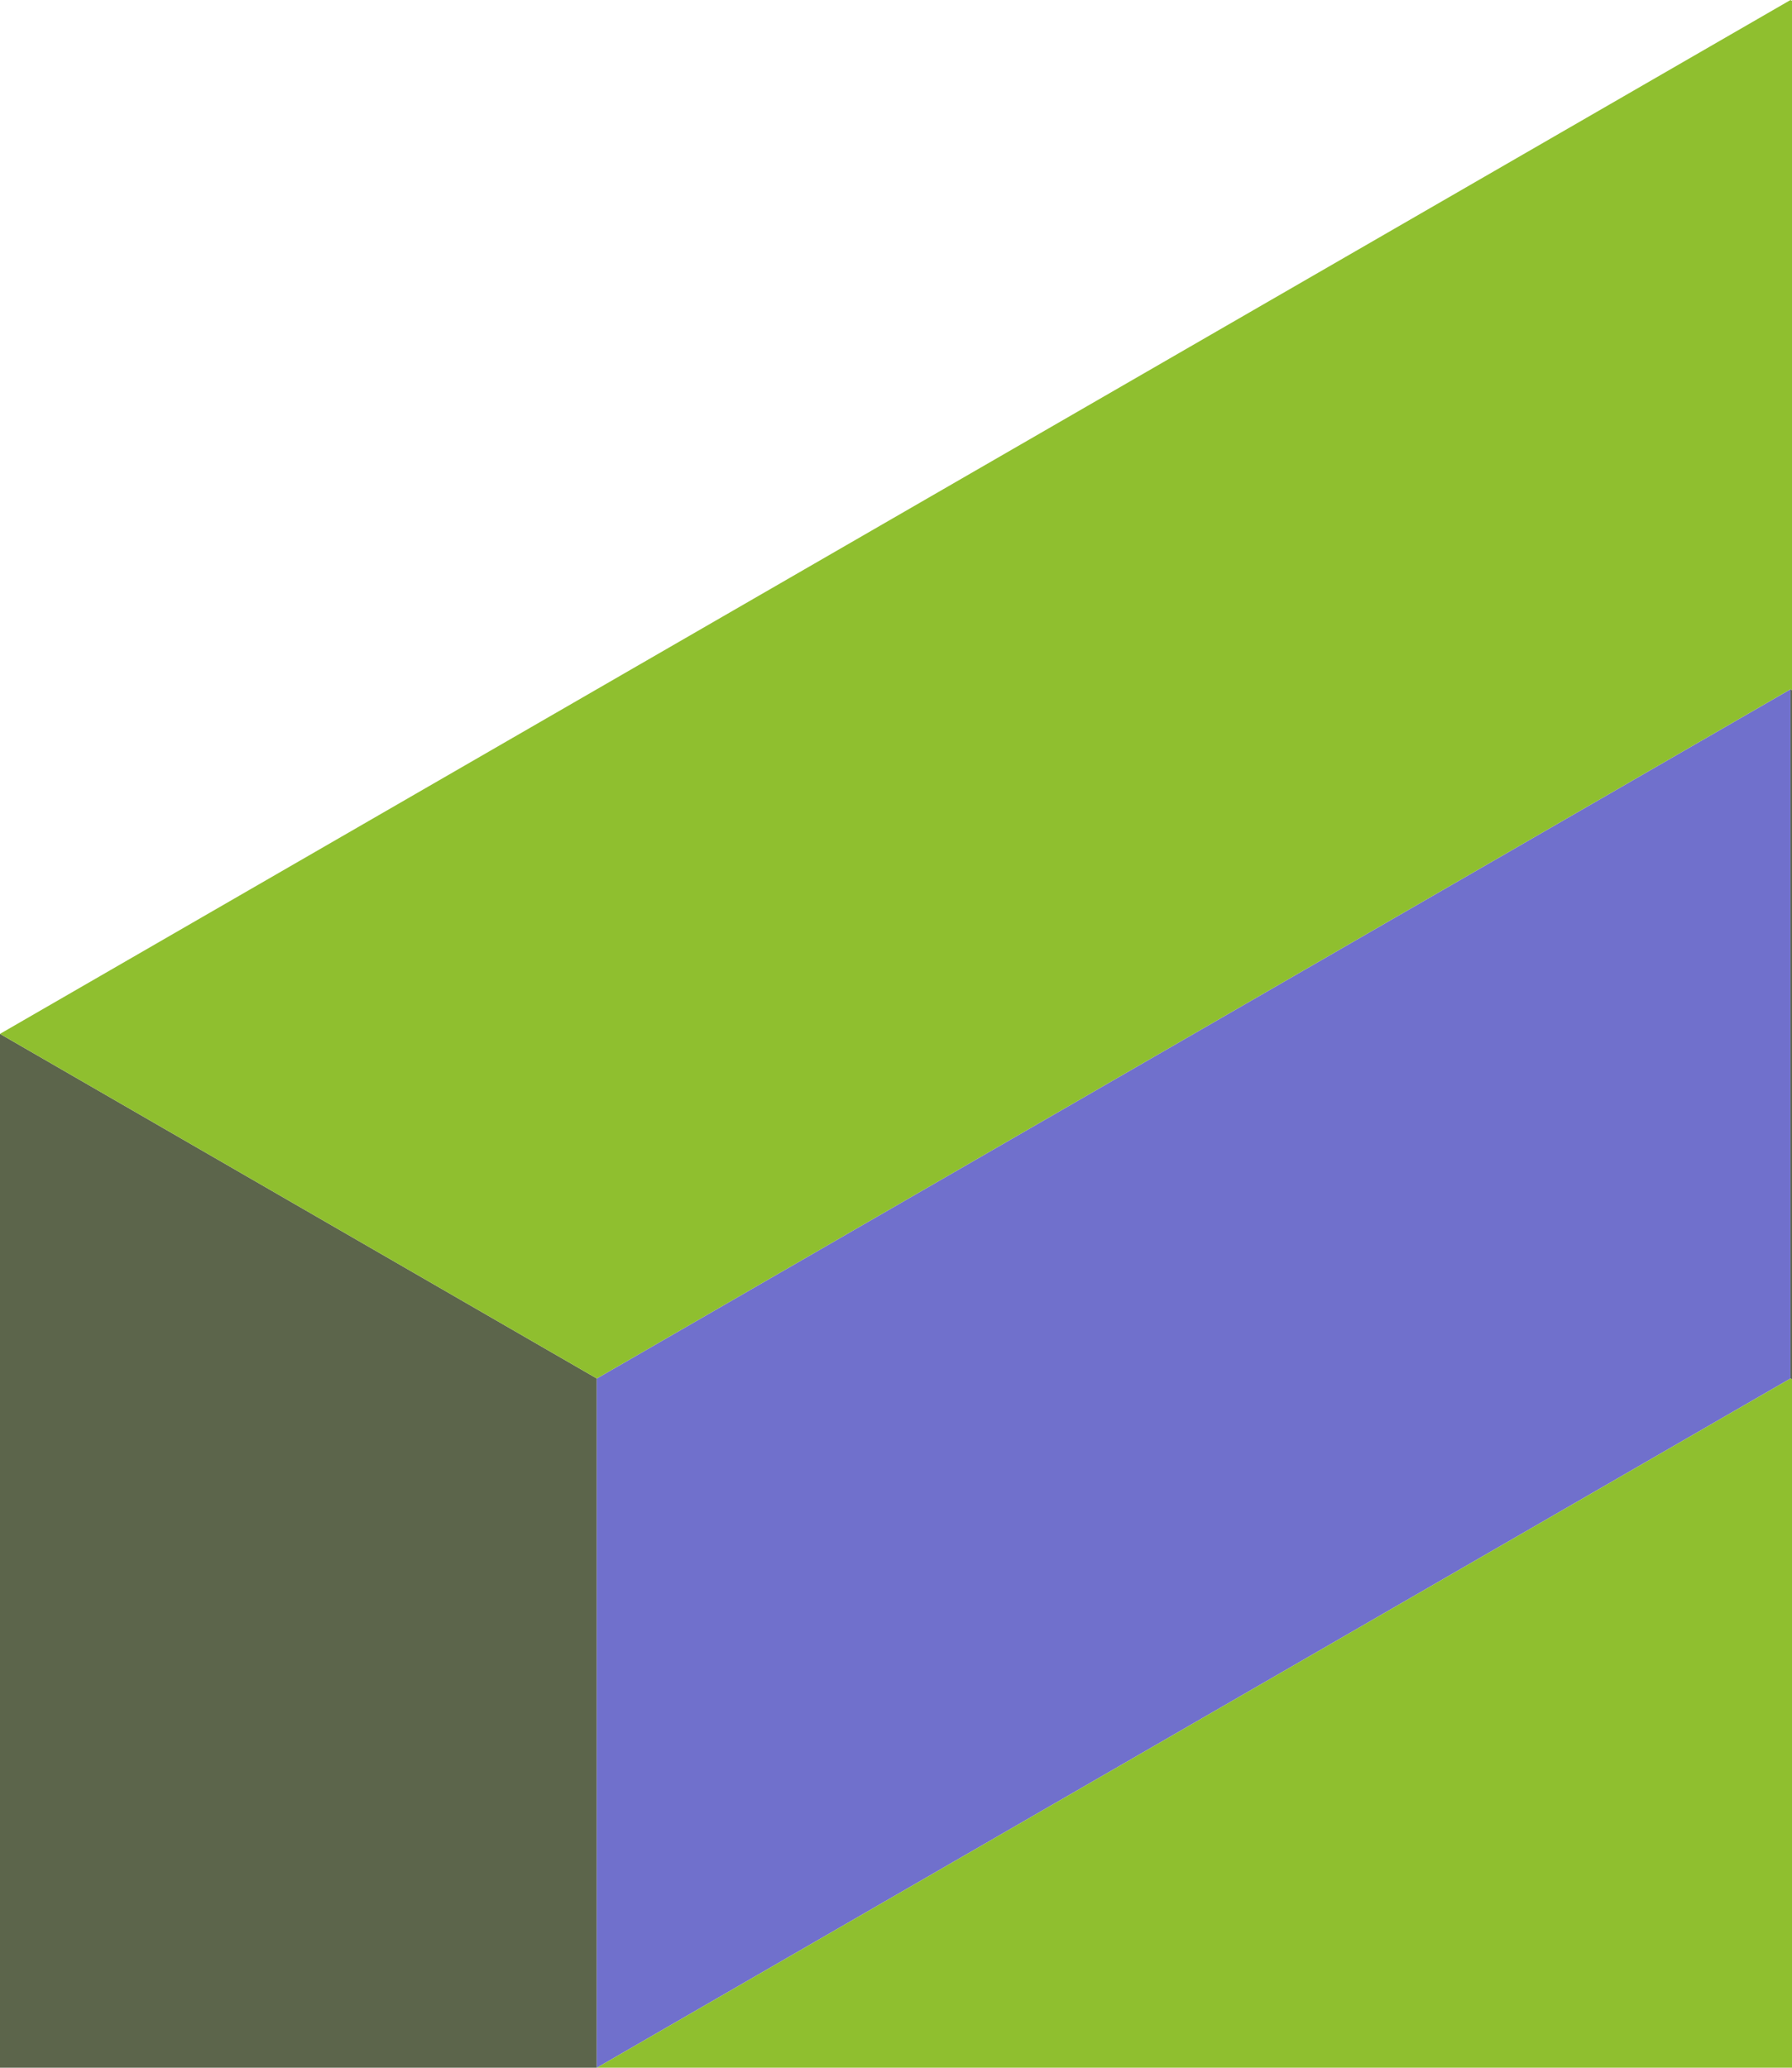
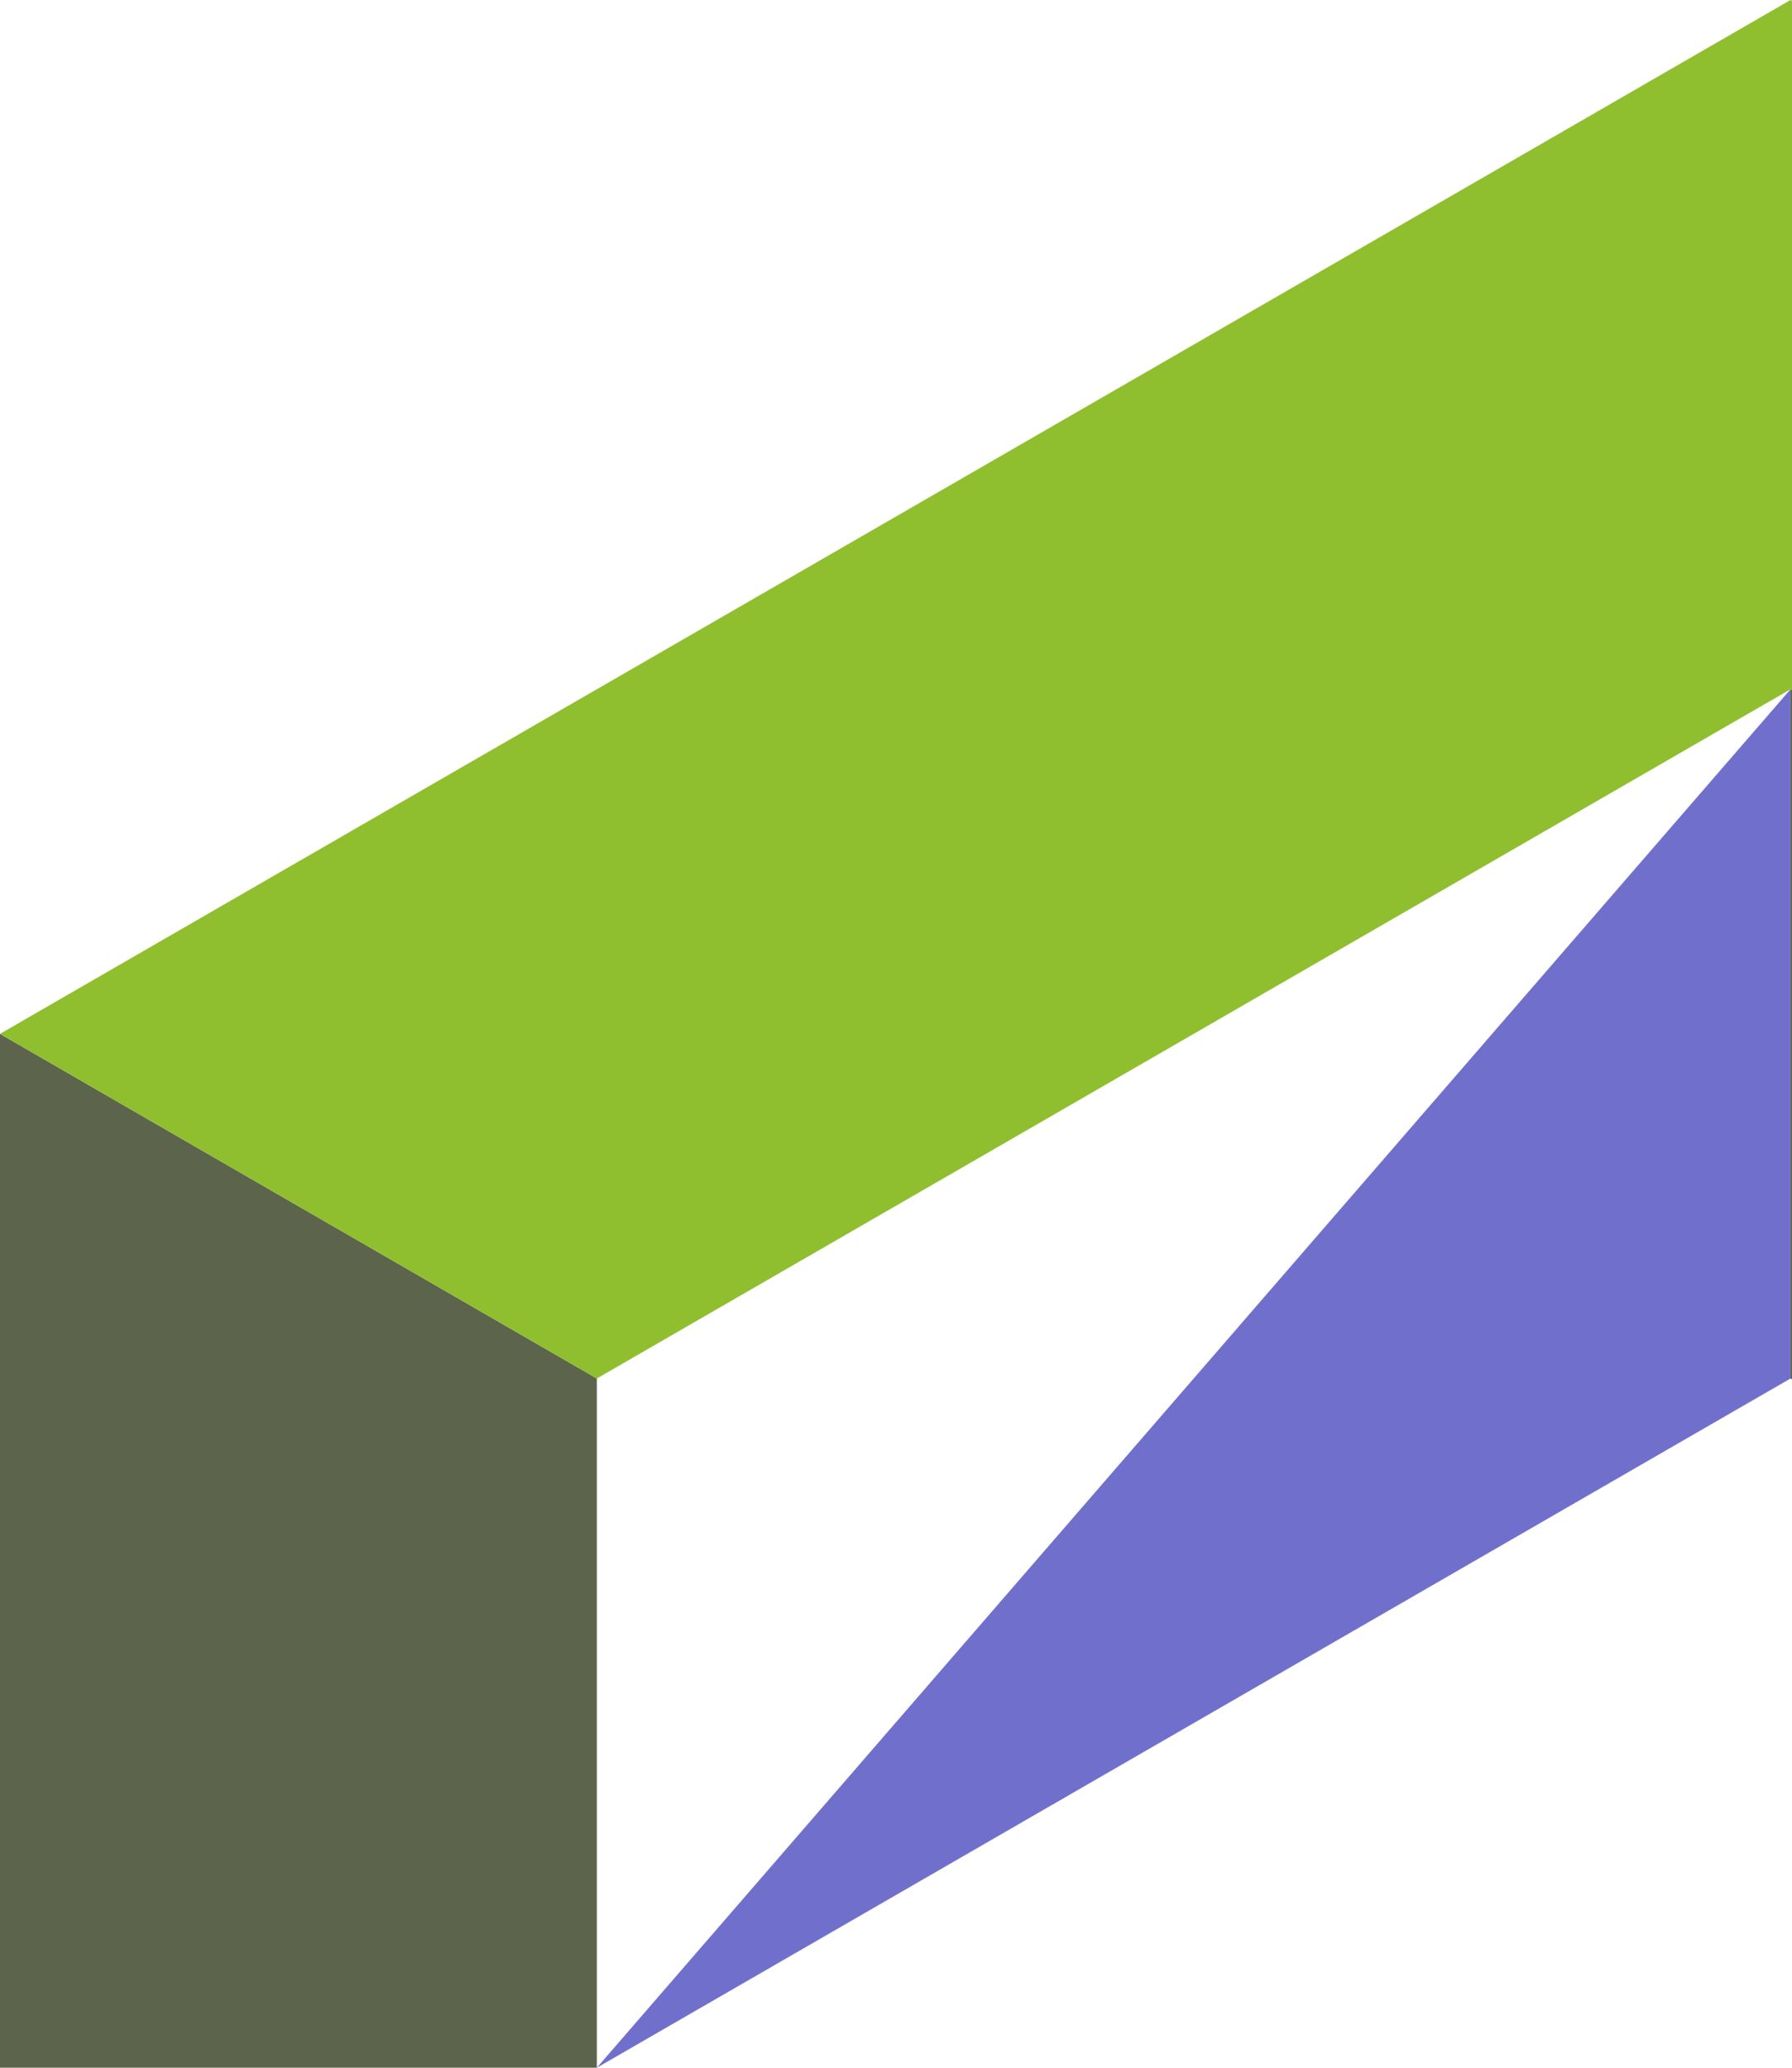
<svg xmlns="http://www.w3.org/2000/svg" width="208" height="240" viewBox="0 0 208 240" fill="none">
  <path d="M207.828 400.002V480L69.275 400.002V320.001L0 280.002V120.002L69.275 160.002V240.002L138.553 280.002V360L207.828 400.002Z" fill="#5C654B" />
  <path d="M346.381 160.001V240.002L207.828 160.001V80.001L346.381 160.001Z" fill="#5C654B" />
-   <path d="M415.656 120.002V280.002L346.381 320.001V400.002L207.828 480V400.002L277.103 360V280.002L346.381 240.002V160.002L415.656 120.002Z" fill="#7070CC" />
-   <path d="M207.828 80.001V160.001L69.275 240.002V160.001L207.828 80.001Z" fill="#7070CC" />
-   <path d="M207.828 240.002L138.553 280.001L69.275 240.002L207.828 160.001L346.381 240.002L277.104 280.001L207.828 240.002Z" fill="#8FBF2F" />
+   <path d="M207.828 80.001V160.001L69.275 240.002L207.828 80.001Z" fill="#7070CC" />
  <path d="M415.656 120V120.002L346.381 160.002L207.828 80.001L69.275 160.002L0 120.002V120L207.828 0L415.656 120Z" fill="#8FBF2F" />
</svg>